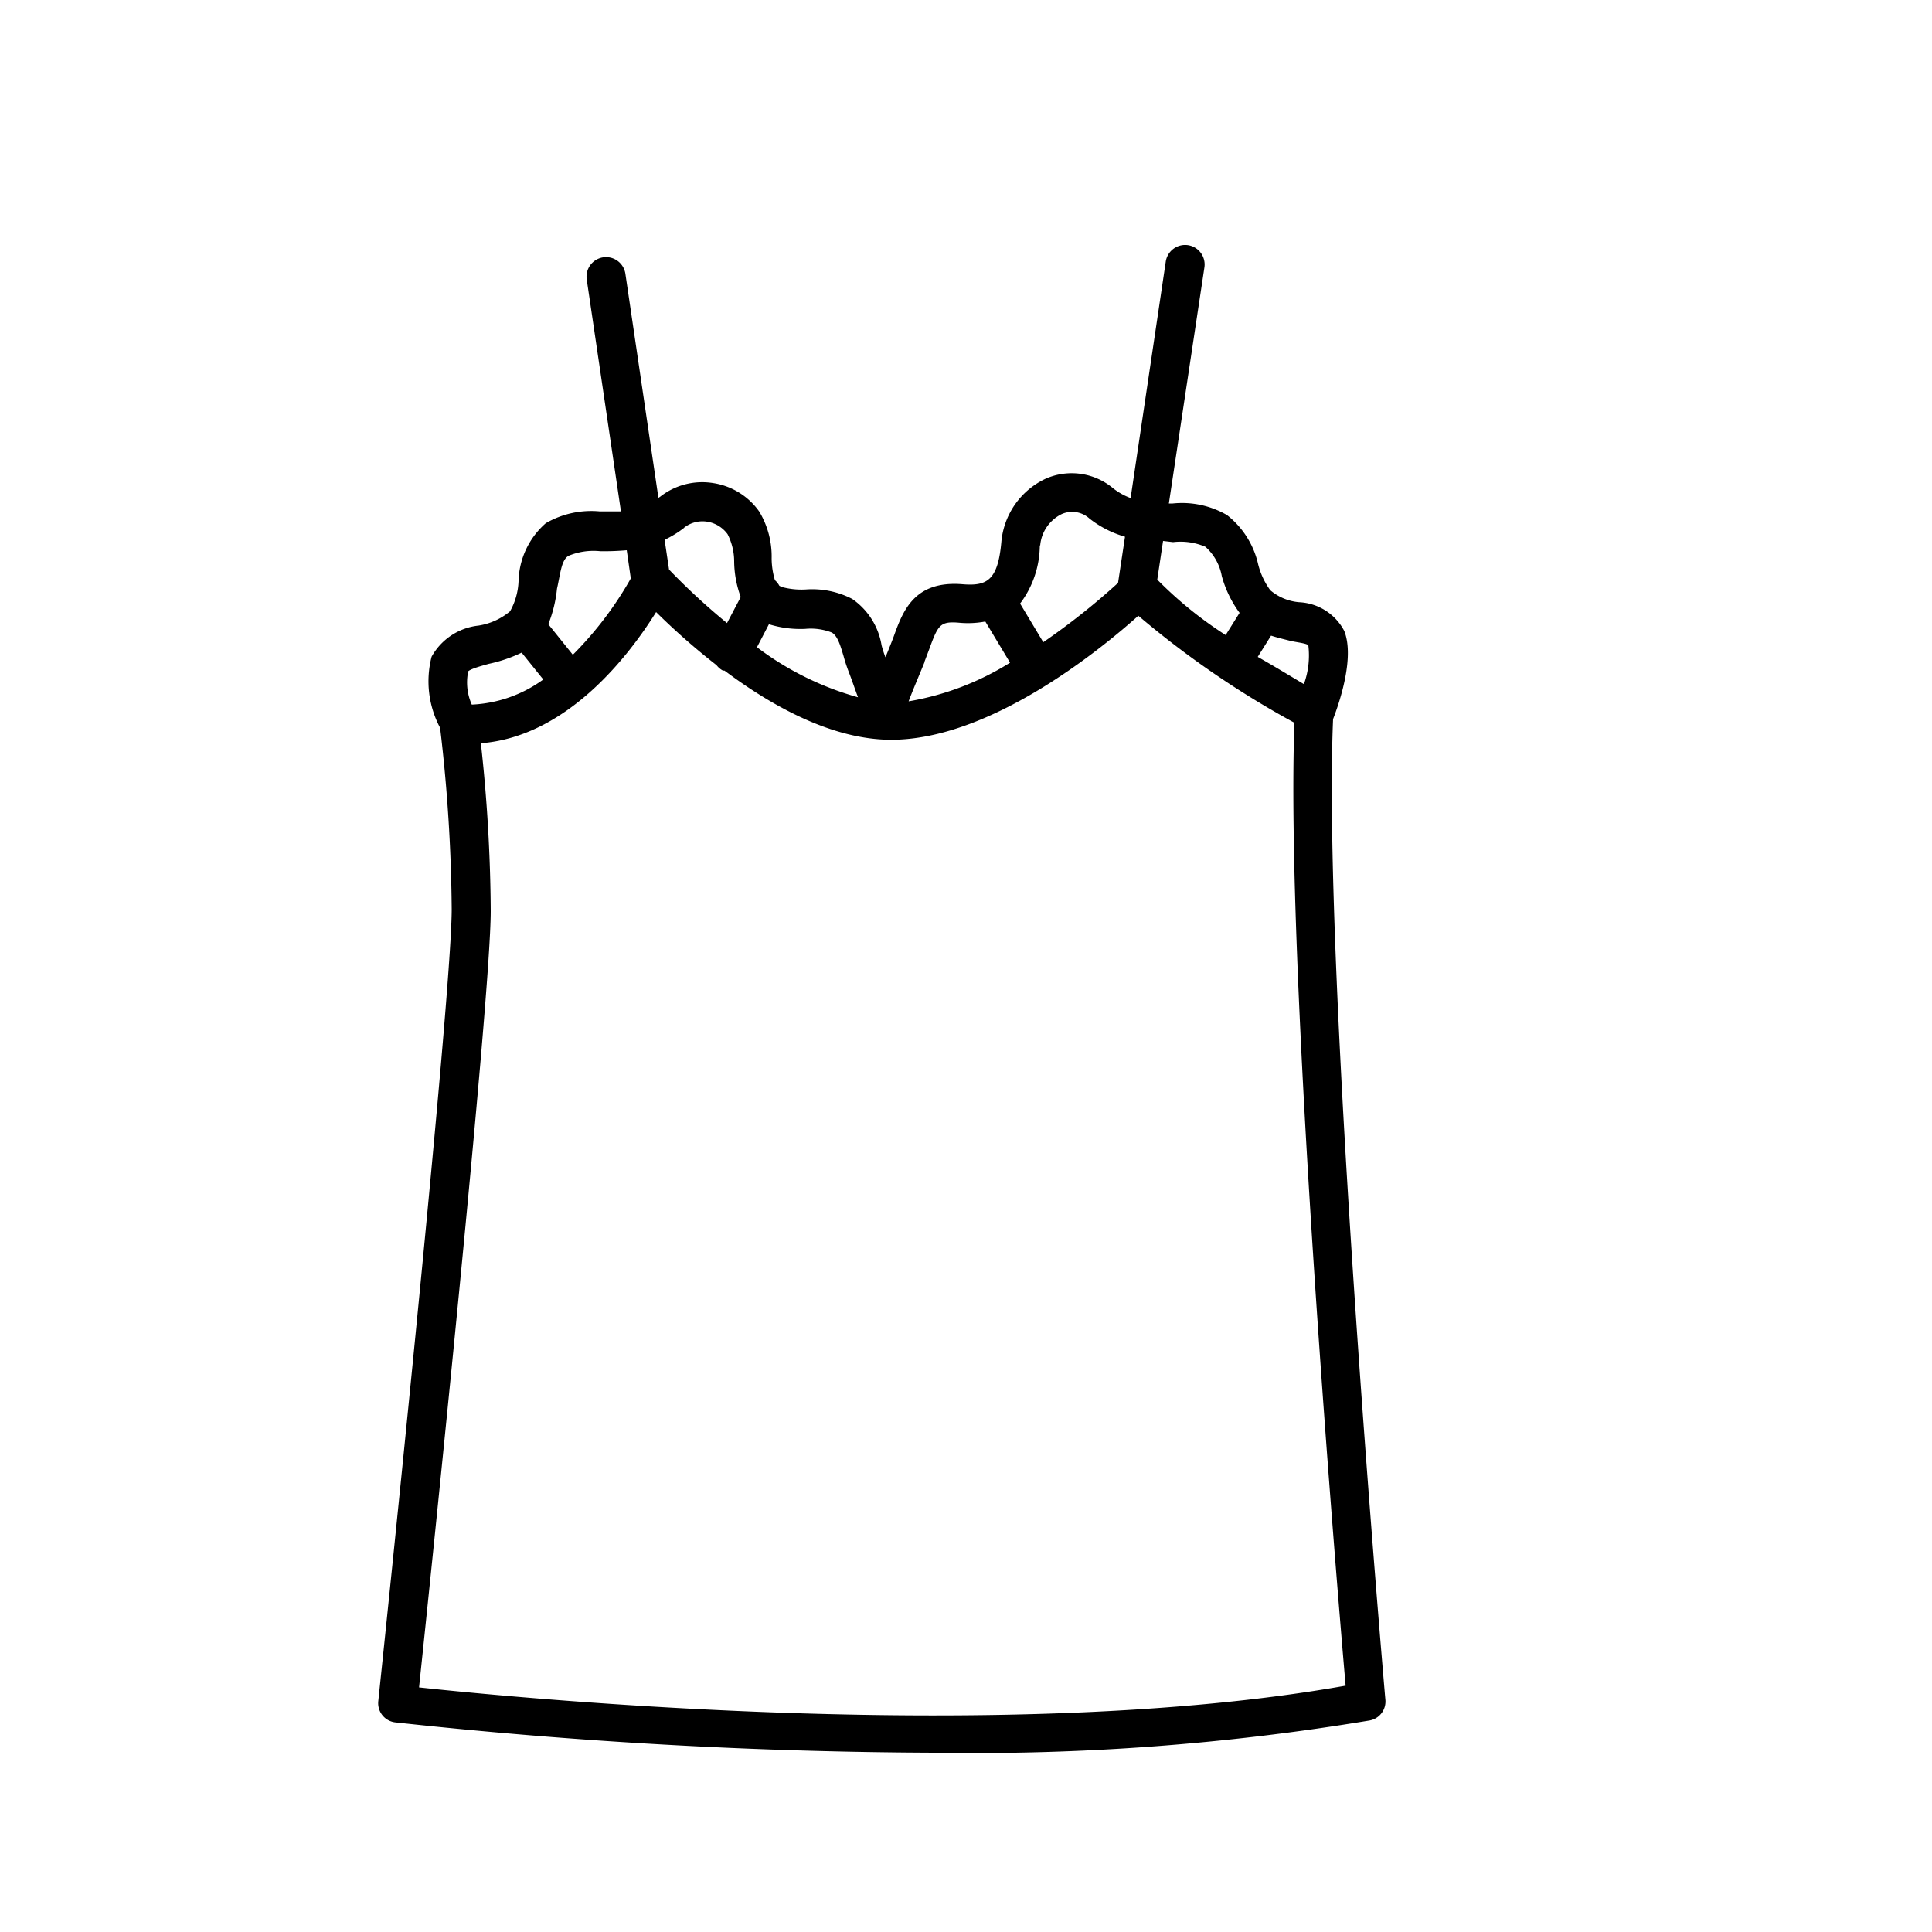
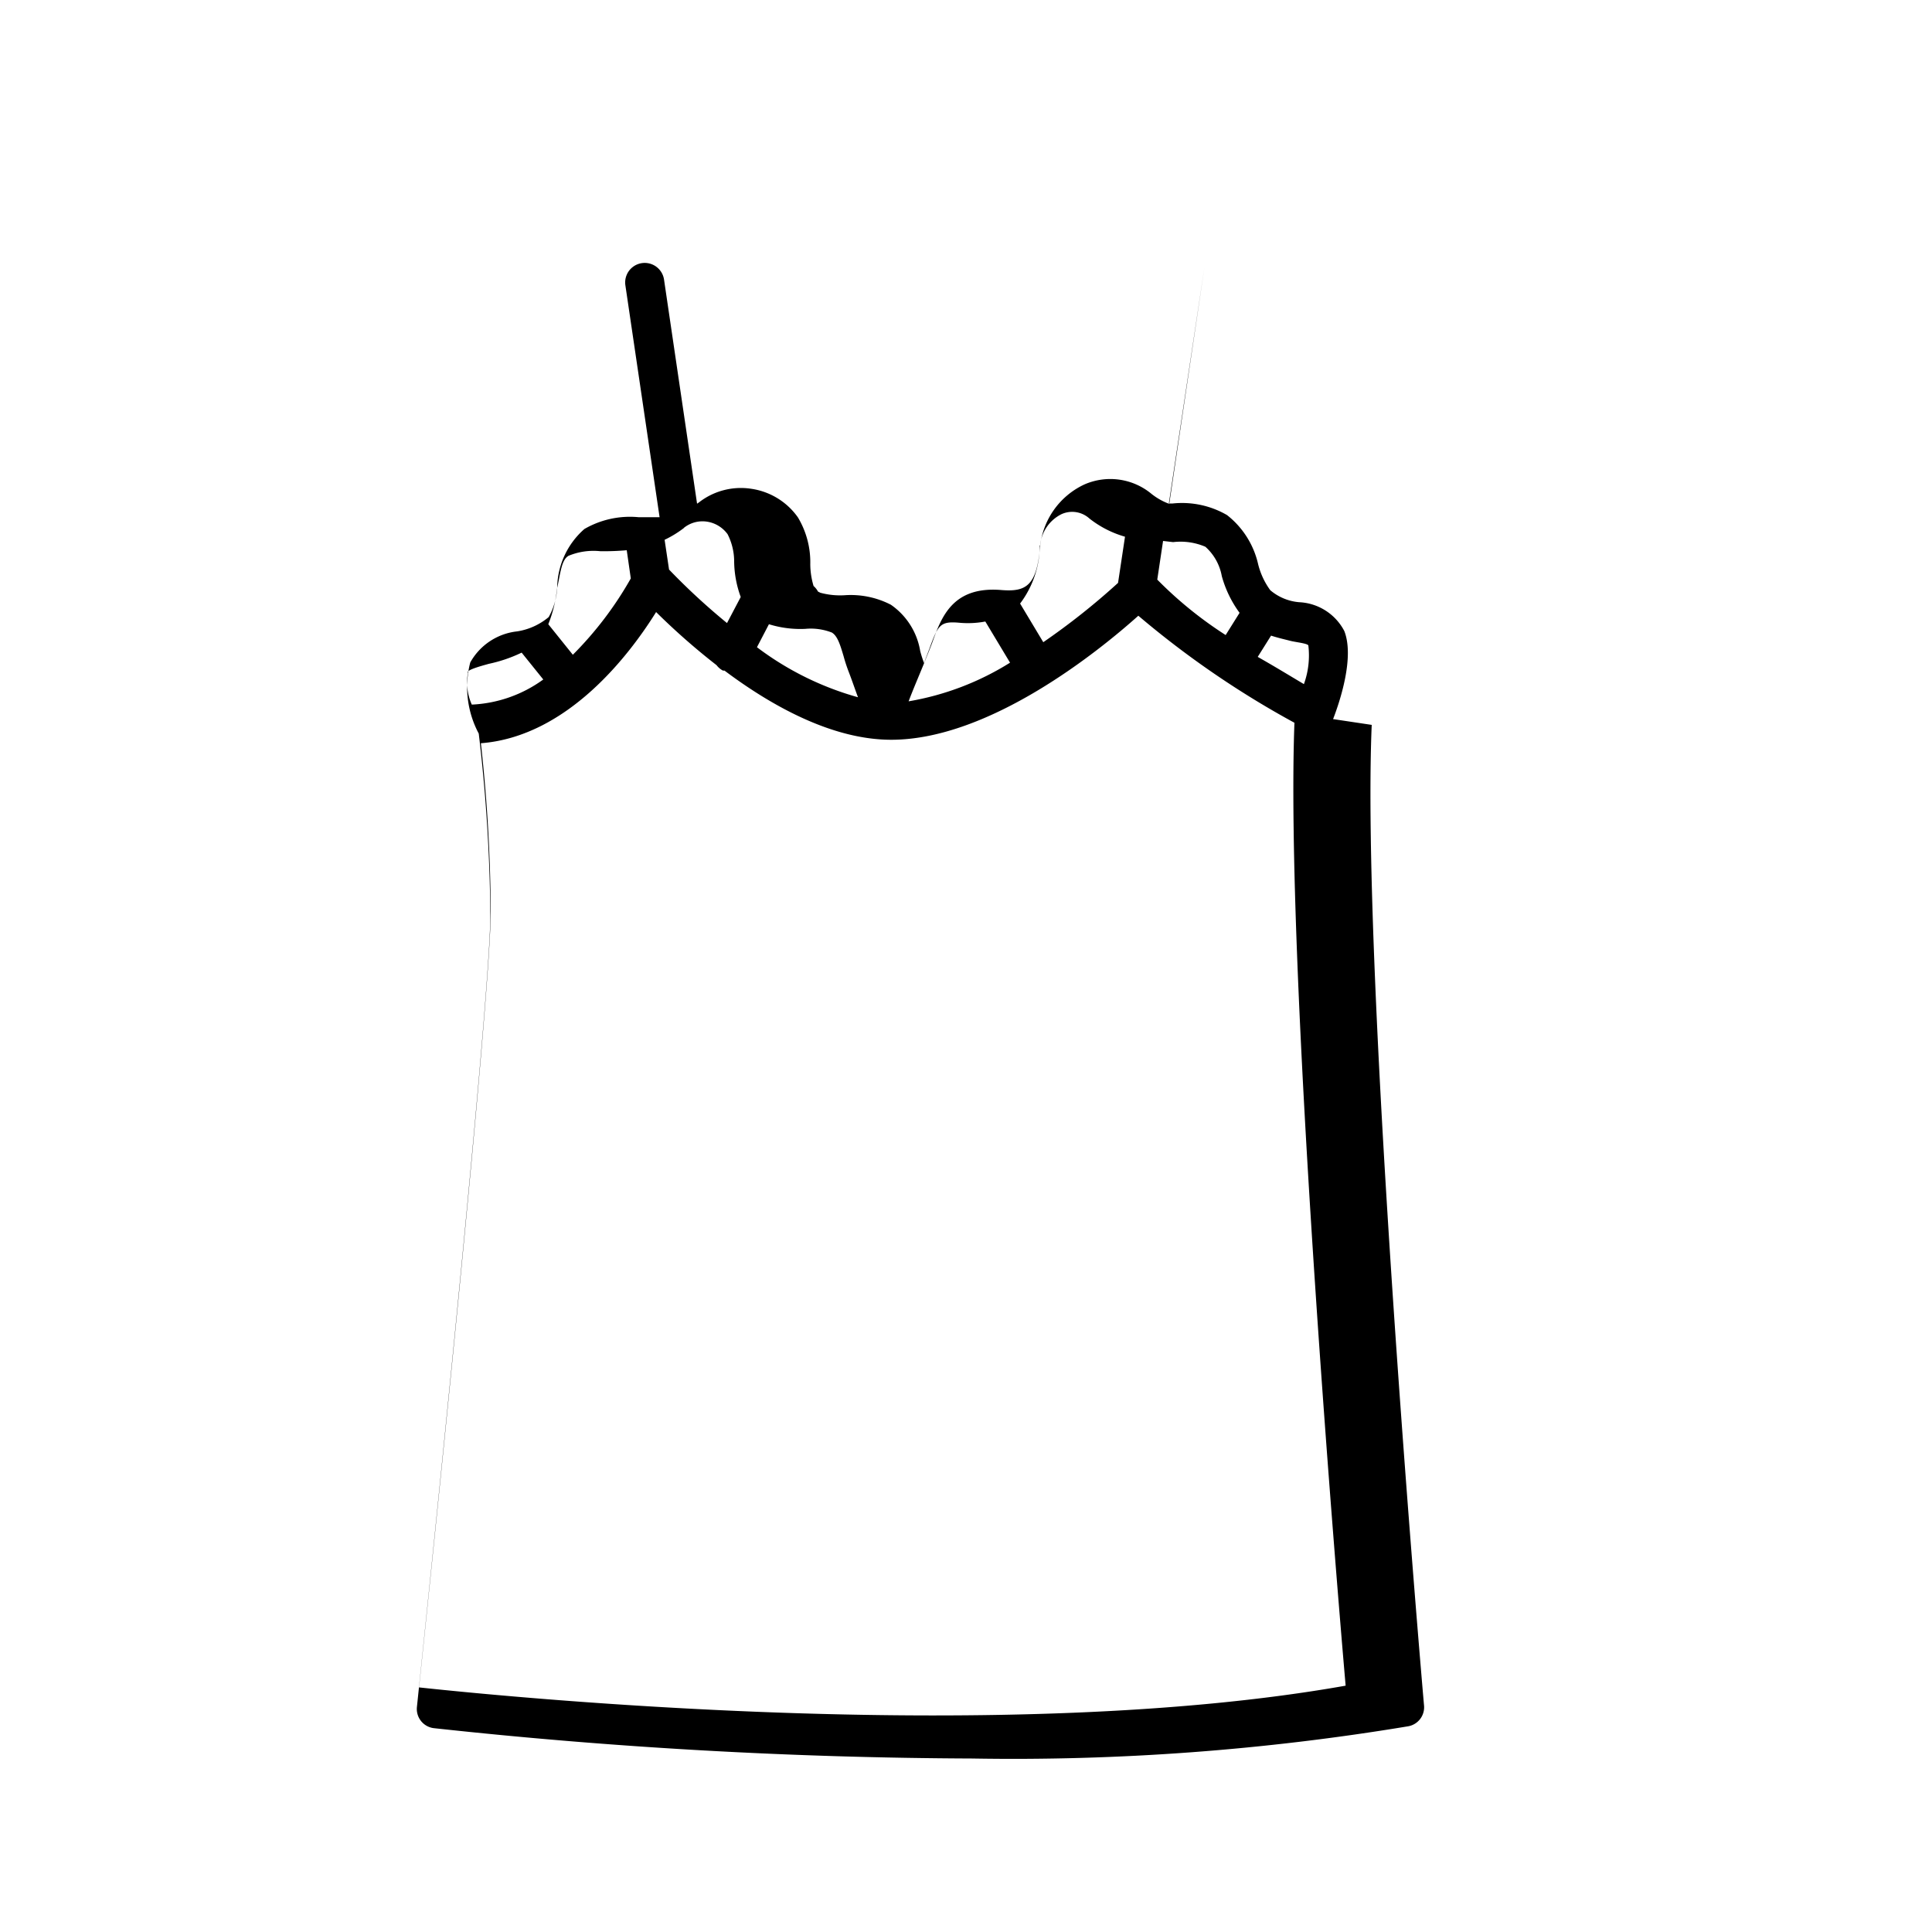
<svg xmlns="http://www.w3.org/2000/svg" viewBox="0 0 100 100">
-   <path d="m69 37.22c.34-.88 1.12-3.19.58-4.56a2.78 2.78 0 0 0 -2.34-1.49 2.65 2.65 0 0 1 -1.49-.62 3.85 3.85 0 0 1 -.63-1.35 4.49 4.49 0 0 0 -1.61-2.54 4.64 4.64 0 0 0 -2.81-.6h-.2l1.84-12.22a1 1 0 0 0 -2-.3l-1.82 12.24a3.33 3.33 0 0 1 -.91-.51 3.34 3.34 0 0 0 -3.47-.5 4 4 0 0 0 -2.31 3.28c-.18 2-.75 2.29-2 2.19-2.52-.21-3.1 1.4-3.57 2.7-.07.19-.15.39-.23.59s-.13.32-.2.49a5.62 5.62 0 0 1 -.2-.62 3.63 3.63 0 0 0 -1.52-2.4 4.52 4.52 0 0 0 -2.4-.49 3.9 3.9 0 0 1 -1.25-.13l-.12-.06a1.05 1.05 0 0 0 -.23-.29 4 4 0 0 1 -.17-1.13 4.51 4.51 0 0 0 -.64-2.42 3.58 3.58 0 0 0 -2.41-1.48 3.53 3.53 0 0 0 -2.72.71l-.09.06-1.71-11.6a1 1 0 1 0 -2 .3l1.77 12c-.36 0-.72 0-1.09 0a4.71 4.71 0 0 0 -2.8.61 4.12 4.12 0 0 0 -1.41 3 3.45 3.45 0 0 1 -.44 1.56 3.34 3.34 0 0 1 -1.63.74 3.17 3.17 0 0 0 -2.43 1.61 5.11 5.11 0 0 0 .44 3.68 84.33 84.33 0 0 1 .6 9.38c0 4.81-3.76 40.61-3.8 41a1 1 0 0 0 .88 1.1 266.28 266.28 0 0 0 27.84 1.57 124.84 124.84 0 0 0 22.6-1.67 1 1 0 0 0 .81-1.05c-.04-.4-3.27-37.7-2.71-50.78zm-1.28-3.81a4.36 4.36 0 0 1 -.23 2c-.69-.41-1.49-.9-2.39-1.41l.69-1.1c.37.12.73.2 1 .27s.89.13.93.24zm-7-5.35a3.27 3.27 0 0 1 1.67.24 2.67 2.67 0 0 1 .85 1.52 5.82 5.82 0 0 0 .92 1.9l-.72 1.15a20.46 20.46 0 0 1 -3.54-2.87l.3-2zm-6.88.17a2 2 0 0 1 1.11-1.62 1.33 1.33 0 0 1 1.44.23 5.36 5.36 0 0 0 1.84.94l-.36 2.39a36.07 36.07 0 0 1 -3.87 3.07l-1.2-2a5.05 5.05 0 0 0 1.02-3.01zm-6 6.05.25-.66c.46-1.26.56-1.47 1.53-1.39a4.87 4.87 0 0 0 1.38-.06l1.28 2.13a14.43 14.43 0 0 1 -5.25 2c.24-.64.57-1.4.82-2.02zm-4.77-1.53c.29.18.43.67.59 1.2a8.34 8.34 0 0 0 .26.8c.19.49.36 1 .49 1.34a15.61 15.61 0 0 1 -5.23-2.59l.62-1.19a5.49 5.49 0 0 0 1.88.24 3 3 0 0 1 1.4.2zm-7.67-5.43a1.54 1.54 0 0 1 1.19-.32 1.62 1.62 0 0 1 1.07.65 3.12 3.12 0 0 1 .34 1.42 5.49 5.49 0 0 0 .34 1.83l-.71 1.35a34 34 0 0 1 -3-2.77l-.23-1.54a5.57 5.57 0 0 0 1.01-.62zm-6 1.46a3.37 3.37 0 0 1 1.67-.25 13.3 13.3 0 0 0 1.37-.05l.21 1.46a18.35 18.35 0 0 1 -3 3.95l-1.27-1.58a6.78 6.78 0 0 0 .45-1.84c.17-.74.22-1.47.58-1.69zm-5.19 6c.06-.14.73-.32 1.09-.42a7.48 7.48 0 0 0 1.7-.58l1.12 1.39a6.81 6.81 0 0 1 -3.7 1.3 2.81 2.81 0 0 1 -.2-1.64zm-2.52 52.56c.63-6 3.71-35.68 3.71-40.19a82.64 82.64 0 0 0 -.51-8.68c4.52-.35 7.73-4.64 9.07-6.79a35 35 0 0 0 3.13 2.75 1 1 0 0 0 .33.28s0 0 .08 0c2.44 1.83 5.58 3.58 8.63 3.58 5.1 0 10.78-4.62 12.79-6.42a47.7 47.7 0 0 0 8.08 5.54c-.47 12.44 2.14 44 2.65 49.84-17.46 3.1-42.65.66-47.96.09z" />
+   <path d="m69 37.22c.34-.88 1.12-3.19.58-4.56a2.78 2.78 0 0 0 -2.34-1.49 2.65 2.65 0 0 1 -1.49-.62 3.85 3.85 0 0 1 -.63-1.35 4.49 4.49 0 0 0 -1.61-2.54 4.64 4.64 0 0 0 -2.81-.6h-.2l1.84-12.22l-1.82 12.24a3.33 3.33 0 0 1 -.91-.51 3.34 3.34 0 0 0 -3.47-.5 4 4 0 0 0 -2.31 3.28c-.18 2-.75 2.29-2 2.19-2.52-.21-3.1 1.4-3.57 2.7-.07.19-.15.39-.23.59s-.13.32-.2.49a5.62 5.62 0 0 1 -.2-.62 3.63 3.63 0 0 0 -1.52-2.4 4.52 4.52 0 0 0 -2.4-.49 3.9 3.9 0 0 1 -1.25-.13l-.12-.06a1.05 1.05 0 0 0 -.23-.29 4 4 0 0 1 -.17-1.13 4.51 4.51 0 0 0 -.64-2.42 3.58 3.58 0 0 0 -2.41-1.48 3.53 3.53 0 0 0 -2.72.71l-.09.06-1.71-11.6a1 1 0 1 0 -2 .3l1.77 12c-.36 0-.72 0-1.09 0a4.71 4.71 0 0 0 -2.8.61 4.12 4.12 0 0 0 -1.41 3 3.45 3.45 0 0 1 -.44 1.56 3.34 3.34 0 0 1 -1.63.74 3.17 3.17 0 0 0 -2.43 1.61 5.11 5.11 0 0 0 .44 3.68 84.33 84.33 0 0 1 .6 9.38c0 4.81-3.76 40.61-3.8 41a1 1 0 0 0 .88 1.1 266.28 266.28 0 0 0 27.84 1.57 124.84 124.84 0 0 0 22.6-1.67 1 1 0 0 0 .81-1.05c-.04-.4-3.27-37.7-2.71-50.78zm-1.28-3.81a4.36 4.36 0 0 1 -.23 2c-.69-.41-1.49-.9-2.39-1.41l.69-1.1c.37.12.73.2 1 .27s.89.13.93.24zm-7-5.35a3.27 3.27 0 0 1 1.67.24 2.67 2.67 0 0 1 .85 1.52 5.82 5.82 0 0 0 .92 1.9l-.72 1.15a20.46 20.46 0 0 1 -3.54-2.87l.3-2zm-6.88.17a2 2 0 0 1 1.11-1.62 1.33 1.33 0 0 1 1.44.23 5.36 5.36 0 0 0 1.84.94l-.36 2.39a36.07 36.07 0 0 1 -3.87 3.07l-1.2-2a5.05 5.05 0 0 0 1.02-3.01zm-6 6.05.25-.66c.46-1.26.56-1.47 1.53-1.39a4.87 4.87 0 0 0 1.38-.06l1.28 2.13a14.43 14.43 0 0 1 -5.25 2c.24-.64.57-1.4.82-2.02zm-4.77-1.53c.29.18.43.67.59 1.2a8.34 8.34 0 0 0 .26.8c.19.49.36 1 .49 1.34a15.61 15.61 0 0 1 -5.23-2.59l.62-1.19a5.49 5.49 0 0 0 1.88.24 3 3 0 0 1 1.4.2zm-7.67-5.43a1.54 1.54 0 0 1 1.19-.32 1.62 1.62 0 0 1 1.07.65 3.12 3.12 0 0 1 .34 1.42 5.49 5.49 0 0 0 .34 1.83l-.71 1.35a34 34 0 0 1 -3-2.77l-.23-1.54a5.57 5.57 0 0 0 1.01-.62zm-6 1.46a3.37 3.37 0 0 1 1.67-.25 13.3 13.3 0 0 0 1.37-.05l.21 1.46a18.35 18.35 0 0 1 -3 3.95l-1.27-1.58a6.78 6.78 0 0 0 .45-1.84c.17-.74.22-1.47.58-1.69zm-5.19 6c.06-.14.73-.32 1.09-.42a7.48 7.48 0 0 0 1.7-.58l1.12 1.39a6.81 6.81 0 0 1 -3.7 1.3 2.81 2.81 0 0 1 -.2-1.64zm-2.52 52.56c.63-6 3.71-35.68 3.71-40.19a82.64 82.64 0 0 0 -.51-8.68c4.52-.35 7.73-4.64 9.07-6.79a35 35 0 0 0 3.13 2.75 1 1 0 0 0 .33.28s0 0 .08 0c2.44 1.83 5.58 3.58 8.63 3.58 5.1 0 10.78-4.62 12.79-6.42a47.7 47.7 0 0 0 8.08 5.54c-.47 12.44 2.14 44 2.65 49.84-17.46 3.1-42.65.66-47.96.09z" />
</svg>